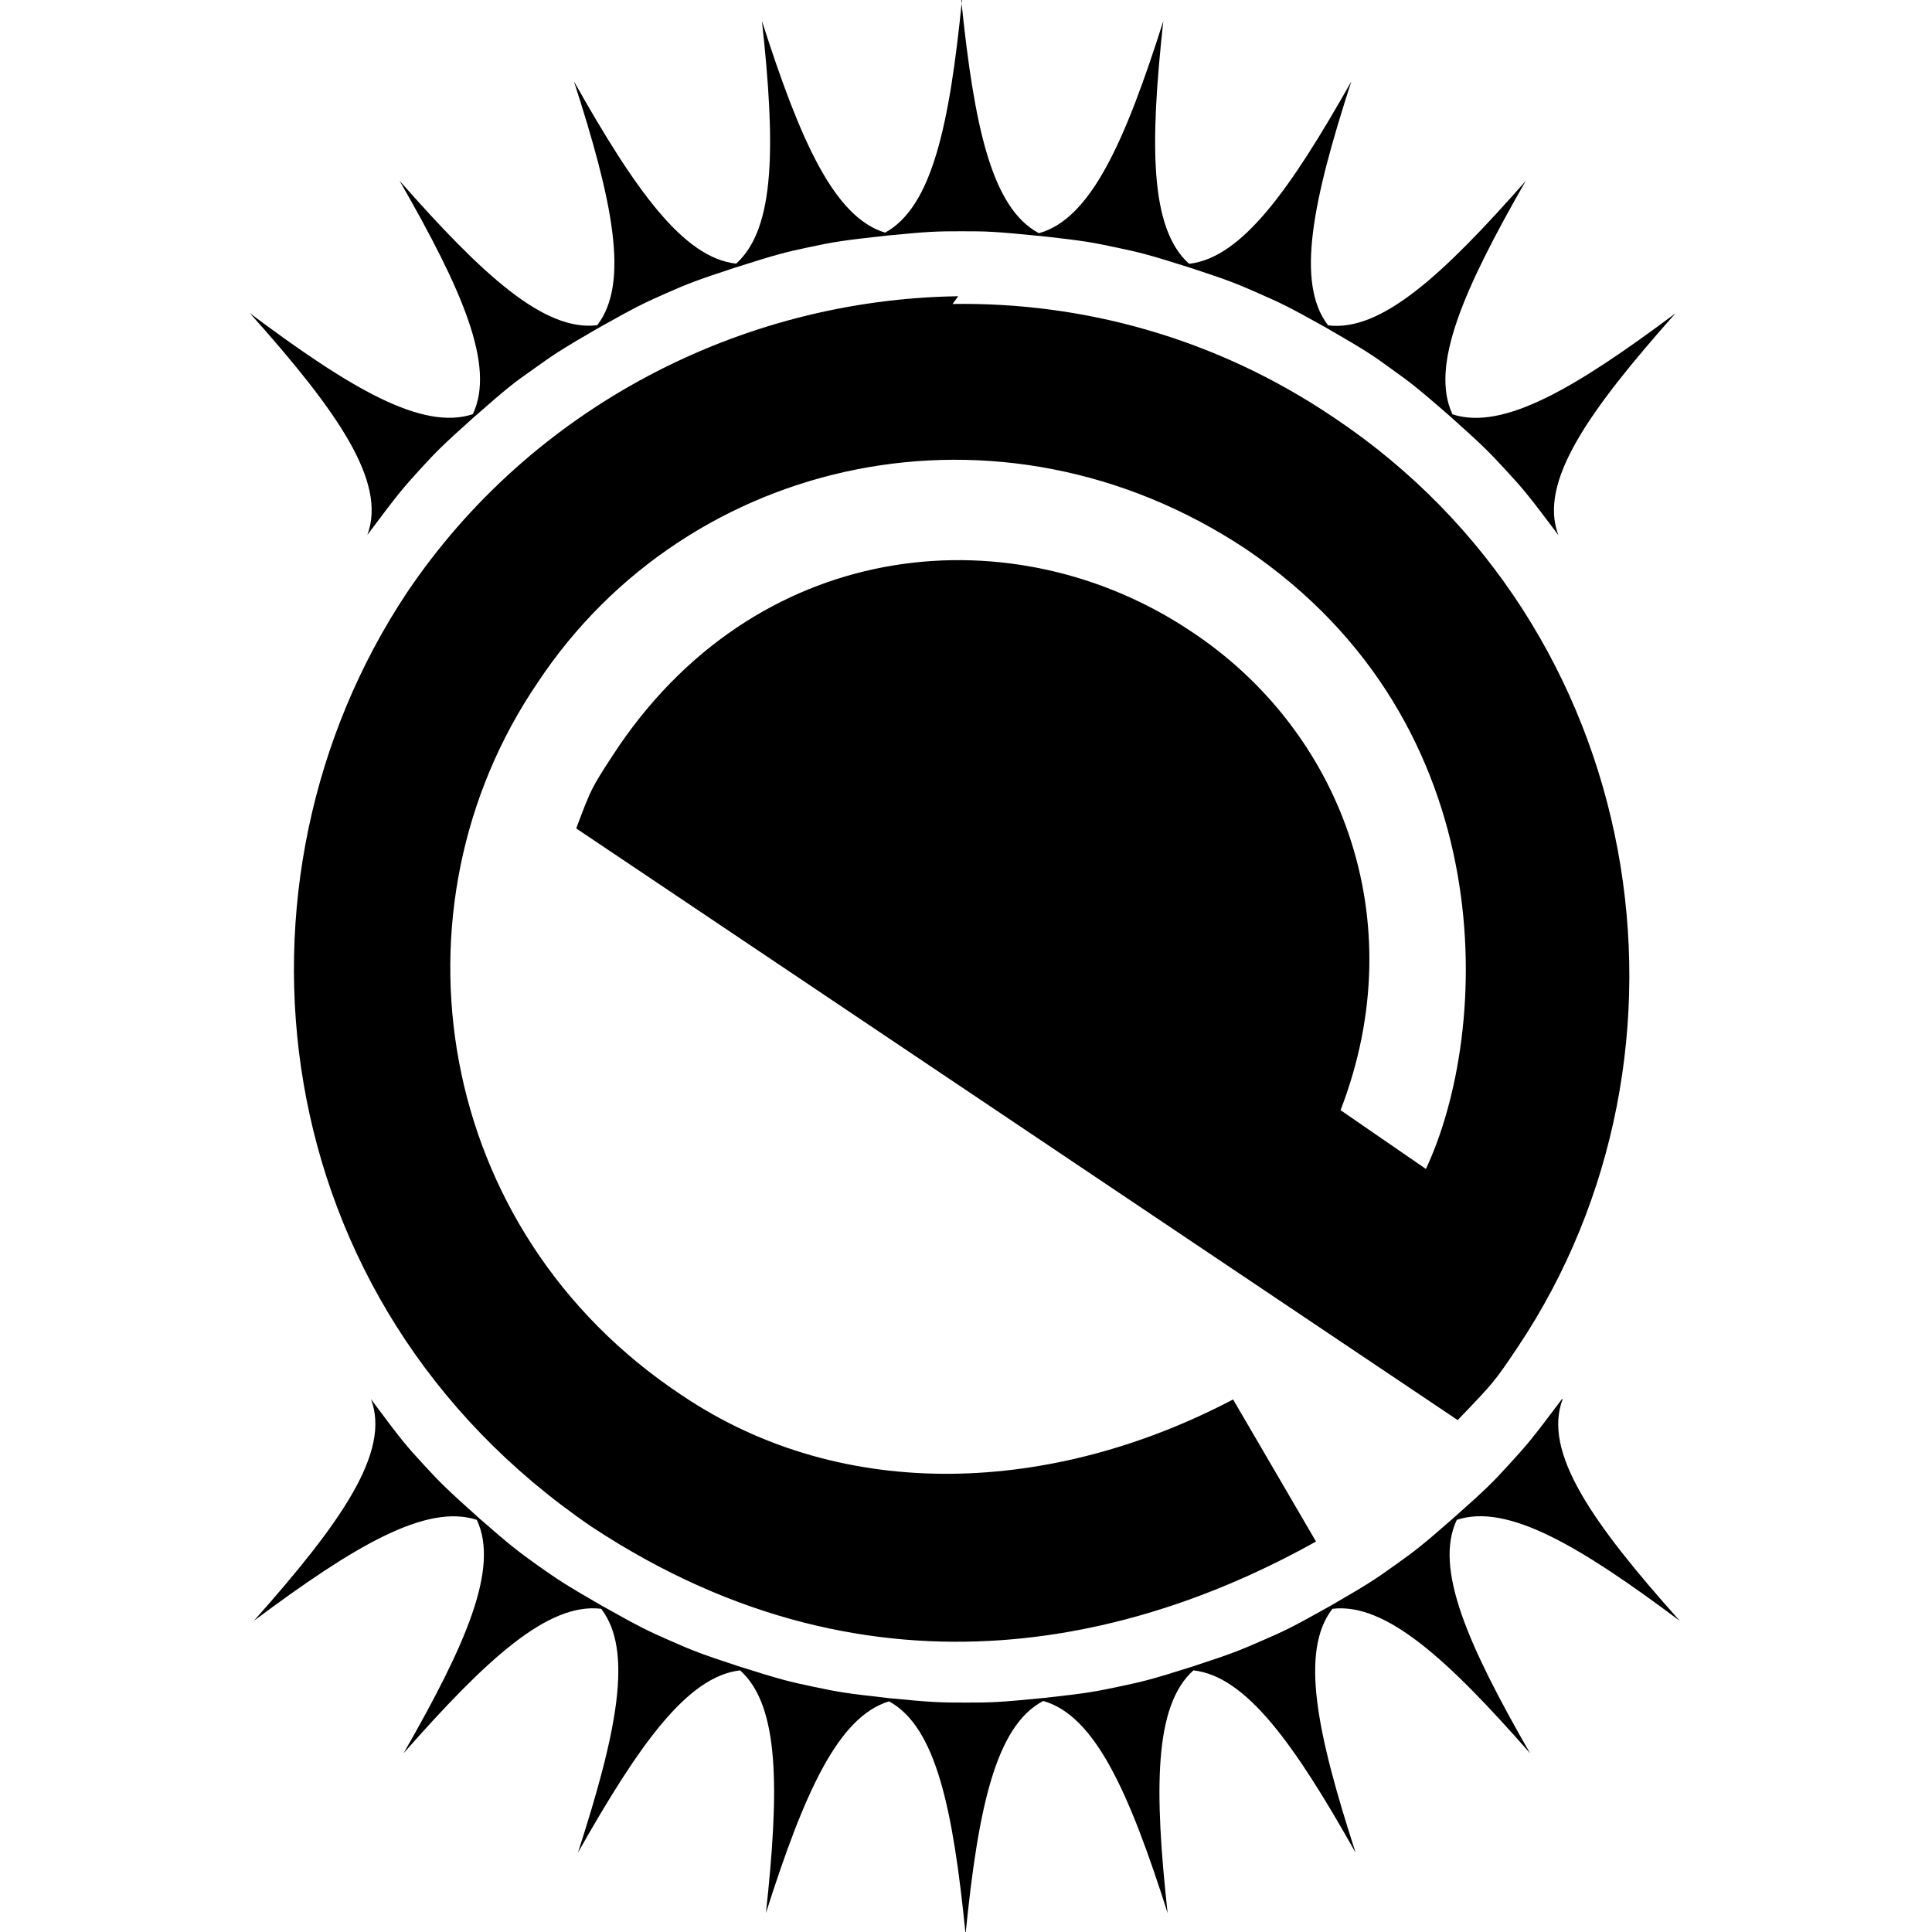
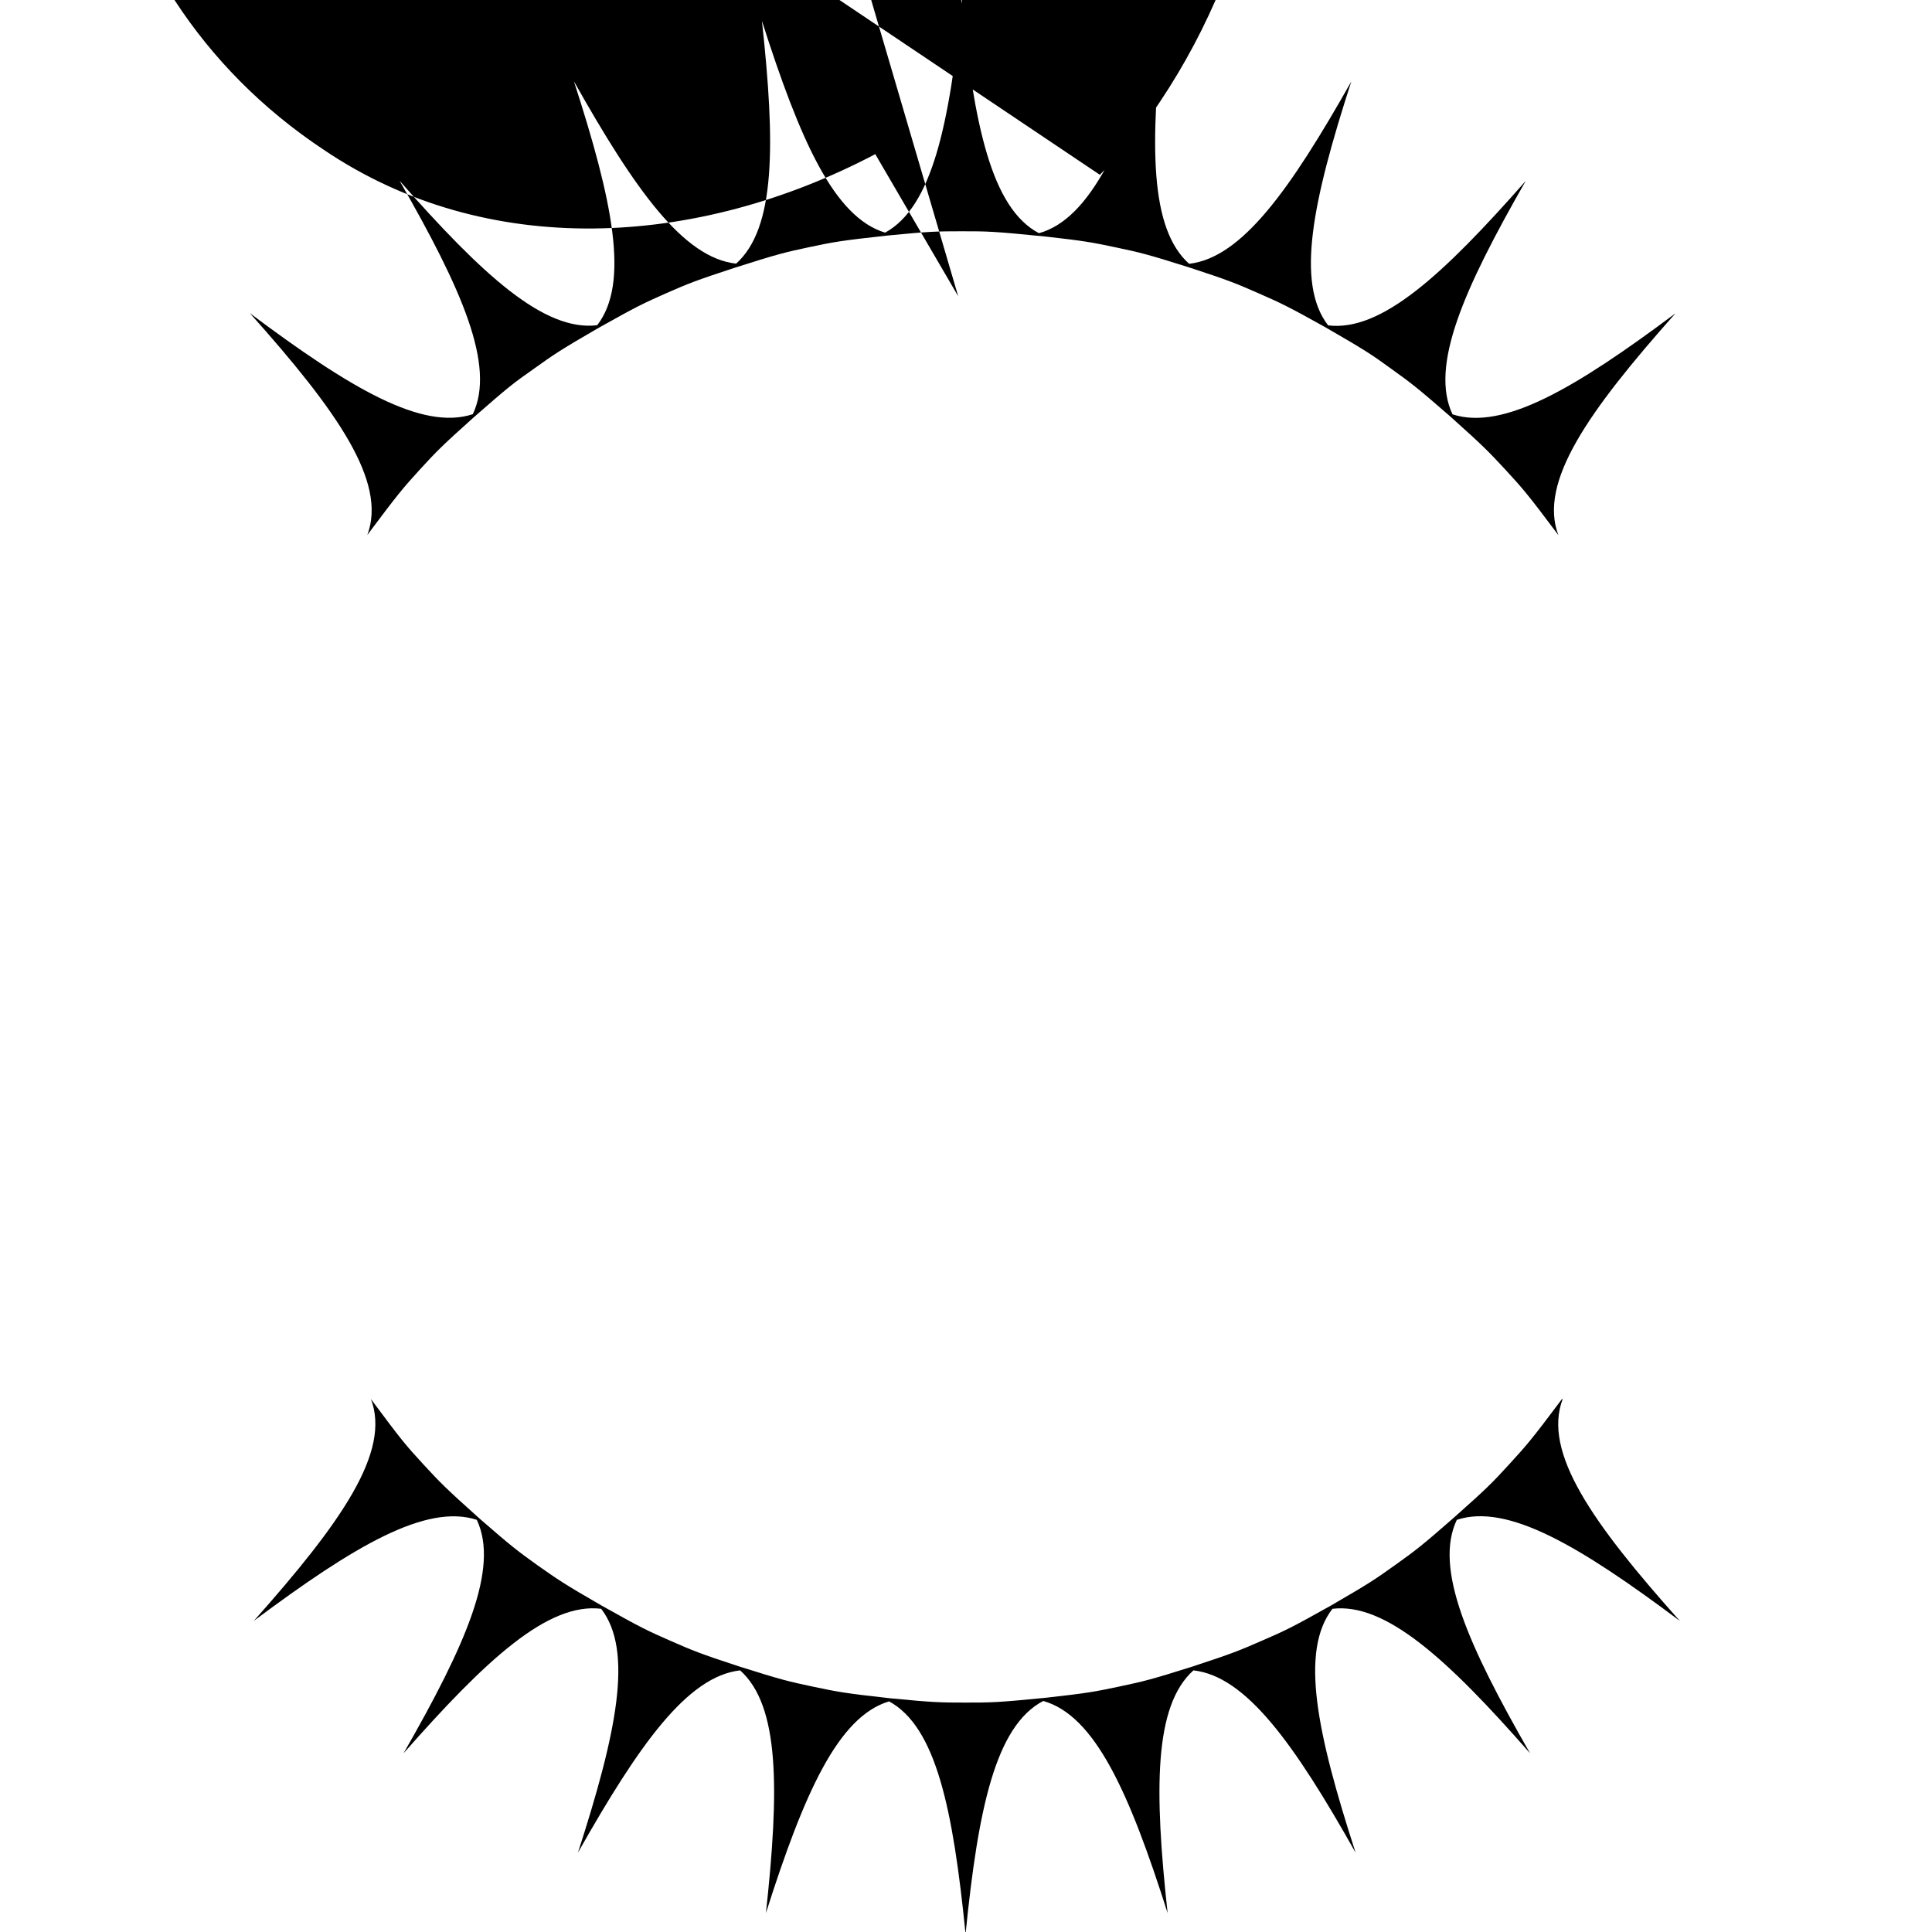
<svg xmlns="http://www.w3.org/2000/svg" version="1.1" viewBox="0 0 48 48">
-   <path d="m23.9 8.7e-8c-0.31 3.1-0.741 5.14-1.91 5.78-1.27-0.386-2.11-2.29-3.06-5.26 0.335 3.07 0.34 5.15-0.641 6.03-1.31-0.144-2.51-1.83-4.03-4.53 0.961 2.97 1.39 5.01 0.578 6.06-1.32 0.159-2.85-1.25-4.91-3.59 1.55 2.7 2.39 4.6 1.82 5.8-1.26 0.416-3.05-0.646-5.54-2.51 2.18 2.44 3.41 4.19 2.92 5.51 0.786-1.05 0.874-1.15 1.31-1.63 0.405-0.442 0.543-0.584 1.32-1.28 0.863-0.757 1-0.863 1.51-1.22 0.493-0.353 0.653-0.463 1.58-1 0.986-0.554 1.15-0.629 1.71-0.877 0.547-0.24 0.734-0.316 1.71-0.635 1.06-0.337 1.24-0.381 1.84-0.508 0.61-0.129 0.783-0.161 1.93-0.287 1.05-0.103 1.24-0.107 1.85-0.107 0.652 0 0.782 4.42e-4 2.09 0.131 0.965 0.108 1.17 0.147 1.74 0.268 0.599 0.127 0.782 0.168 1.83 0.5 0.992 0.324 1.17 0.4 1.72 0.641 0.551 0.242 0.731 0.325 1.65 0.838 1 0.578 1.15 0.676 1.65 1.04 0.491 0.352 0.646 0.47 1.45 1.17 0.837 0.749 0.962 0.88 1.38 1.33 0.441 0.481 0.531 0.578 1.32 1.63-0.497-1.31 0.732-3.06 2.91-5.51-2.49 1.86-4.28 2.92-5.54 2.51-0.565-1.2 0.273-3.1 1.82-5.8-2.06 2.34-3.59 3.75-4.91 3.59-0.811-1.05-0.385-3.09 0.576-6.06-1.52 2.69-2.72 4.38-4.03 4.53-0.981-0.88-0.976-2.95-0.641-6.03-0.953 3-1.8 4.91-3.09 5.27-1.18-0.626-1.61-2.67-1.93-5.79zm-0.094 7.36c-5.4 0.077-10.6 2.76-13.7 7.37-4.75 7.15-3.62 17.6 4.59 23.2 7.18 4.74 13.9 2.66 18 0.369l-2.06-3.53c-4.45 2.34-9.66 2.62-13.7-0.107-6.17-4.09-7.39-12.1-3.58-17.7 3.74-5.65 11.5-7.37 17.6-3.32 6.45 4.37 6.07 12 4.47 15.4-0.706-0.486-1.41-0.971-2.12-1.46 1.84-4.77-0.032-9.47-3.72-11.9-4.34-2.9-10.6-2.41-14.2 2.84-0.688 1.04-0.688 1.04-1.07 2.06l21.9 14.7c0.908-0.946 0.908-0.945 1.49-1.81 4.93-7.37 3.22-17.9-4.57-23.1-2.93-1.98-6.23-2.87-9.47-2.82zm15 27.4c-0.786 1.05-0.874 1.14-1.31 1.62-0.416 0.454-0.544 0.588-1.38 1.33-0.801 0.702-0.957 0.818-1.45 1.17-0.496 0.355-0.653 0.462-1.6 1.01-0.974 0.547-1.14 0.624-1.71 0.871-0.55 0.241-0.733 0.317-1.72 0.641-1.05 0.332-1.23 0.373-1.83 0.5-0.59 0.125-0.782 0.163-1.83 0.279-1.2 0.119-1.36 0.119-1.99 0.119-0.611 0-0.799-0.002-1.89-0.109-1.1-0.122-1.29-0.158-1.89-0.285-0.599-0.127-0.782-0.168-1.83-0.5-0.992-0.324-1.17-0.4-1.72-0.641-0.565-0.248-0.73-0.325-1.71-0.875-0.936-0.54-1.09-0.648-1.59-1-0.49-0.351-0.647-0.469-1.44-1.16-0.843-0.755-0.969-0.884-1.39-1.34-0.441-0.481-0.529-0.578-1.31-1.63 0.497 1.31-0.732 3.06-2.91 5.51 2.49-1.86 4.28-2.92 5.54-2.51 0.565 1.2-0.272 3.1-1.82 5.8 2.06-2.34 3.59-3.75 4.91-3.59 0.808 1.05 0.383 3.09-0.578 6.06 1.52-2.69 2.72-4.38 4.03-4.53 0.982 0.88 0.976 2.95 0.641 6.03 0.945-2.97 1.79-4.88 3.06-5.26 1.17 0.639 1.59 2.68 1.9 5.78 0.312-3.12 0.745-5.17 1.93-5.79 1.29 0.364 2.14 2.28 3.09 5.27-0.335-3.07-0.34-5.15 0.641-6.03 1.31 0.144 2.51 1.83 4.03 4.53-0.962-2.97-1.39-5.01-0.576-6.06 1.32-0.157 2.86 1.25 4.91 3.59-1.55-2.7-2.39-4.6-1.82-5.8 1.26-0.416 3.05 0.646 5.54 2.51-2.18-2.44-3.41-4.19-2.91-5.51z" />
+   <path d="m23.9 8.7e-8c-0.31 3.1-0.741 5.14-1.91 5.78-1.27-0.386-2.11-2.29-3.06-5.26 0.335 3.07 0.34 5.15-0.641 6.03-1.31-0.144-2.51-1.83-4.03-4.53 0.961 2.97 1.39 5.01 0.578 6.06-1.32 0.159-2.85-1.25-4.91-3.59 1.55 2.7 2.39 4.6 1.82 5.8-1.26 0.416-3.05-0.646-5.54-2.51 2.18 2.44 3.41 4.19 2.92 5.51 0.786-1.05 0.874-1.15 1.31-1.63 0.405-0.442 0.543-0.584 1.32-1.28 0.863-0.757 1-0.863 1.51-1.22 0.493-0.353 0.653-0.463 1.58-1 0.986-0.554 1.15-0.629 1.71-0.877 0.547-0.24 0.734-0.316 1.71-0.635 1.06-0.337 1.24-0.381 1.84-0.508 0.61-0.129 0.783-0.161 1.93-0.287 1.05-0.103 1.24-0.107 1.85-0.107 0.652 0 0.782 4.42e-4 2.09 0.131 0.965 0.108 1.17 0.147 1.74 0.268 0.599 0.127 0.782 0.168 1.83 0.5 0.992 0.324 1.17 0.4 1.72 0.641 0.551 0.242 0.731 0.325 1.65 0.838 1 0.578 1.15 0.676 1.65 1.04 0.491 0.352 0.646 0.47 1.45 1.17 0.837 0.749 0.962 0.88 1.38 1.33 0.441 0.481 0.531 0.578 1.32 1.63-0.497-1.31 0.732-3.06 2.91-5.51-2.49 1.86-4.28 2.92-5.54 2.51-0.565-1.2 0.273-3.1 1.82-5.8-2.06 2.34-3.59 3.75-4.91 3.59-0.811-1.05-0.385-3.09 0.576-6.06-1.52 2.69-2.72 4.38-4.03 4.53-0.981-0.88-0.976-2.95-0.641-6.03-0.953 3-1.8 4.91-3.09 5.27-1.18-0.626-1.61-2.67-1.93-5.79zm-0.094 7.36l-2.06-3.53c-4.45 2.34-9.66 2.62-13.7-0.107-6.17-4.09-7.39-12.1-3.58-17.7 3.74-5.65 11.5-7.37 17.6-3.32 6.45 4.37 6.07 12 4.47 15.4-0.706-0.486-1.41-0.971-2.12-1.46 1.84-4.77-0.032-9.47-3.72-11.9-4.34-2.9-10.6-2.41-14.2 2.84-0.688 1.04-0.688 1.04-1.07 2.06l21.9 14.7c0.908-0.946 0.908-0.945 1.49-1.81 4.93-7.37 3.22-17.9-4.57-23.1-2.93-1.98-6.23-2.87-9.47-2.82zm15 27.4c-0.786 1.05-0.874 1.14-1.31 1.62-0.416 0.454-0.544 0.588-1.38 1.33-0.801 0.702-0.957 0.818-1.45 1.17-0.496 0.355-0.653 0.462-1.6 1.01-0.974 0.547-1.14 0.624-1.71 0.871-0.55 0.241-0.733 0.317-1.72 0.641-1.05 0.332-1.23 0.373-1.83 0.5-0.59 0.125-0.782 0.163-1.83 0.279-1.2 0.119-1.36 0.119-1.99 0.119-0.611 0-0.799-0.002-1.89-0.109-1.1-0.122-1.29-0.158-1.89-0.285-0.599-0.127-0.782-0.168-1.83-0.5-0.992-0.324-1.17-0.4-1.72-0.641-0.565-0.248-0.73-0.325-1.71-0.875-0.936-0.54-1.09-0.648-1.59-1-0.49-0.351-0.647-0.469-1.44-1.16-0.843-0.755-0.969-0.884-1.39-1.34-0.441-0.481-0.529-0.578-1.31-1.63 0.497 1.31-0.732 3.06-2.91 5.51 2.49-1.86 4.28-2.92 5.54-2.51 0.565 1.2-0.272 3.1-1.82 5.8 2.06-2.34 3.59-3.75 4.91-3.59 0.808 1.05 0.383 3.09-0.578 6.06 1.52-2.69 2.72-4.38 4.03-4.53 0.982 0.88 0.976 2.95 0.641 6.03 0.945-2.97 1.79-4.88 3.06-5.26 1.17 0.639 1.59 2.68 1.9 5.78 0.312-3.12 0.745-5.17 1.93-5.79 1.29 0.364 2.14 2.28 3.09 5.27-0.335-3.07-0.34-5.15 0.641-6.03 1.31 0.144 2.51 1.83 4.03 4.53-0.962-2.97-1.39-5.01-0.576-6.06 1.32-0.157 2.86 1.25 4.91 3.59-1.55-2.7-2.39-4.6-1.82-5.8 1.26-0.416 3.05 0.646 5.54 2.51-2.18-2.44-3.41-4.19-2.91-5.51z" />
</svg>